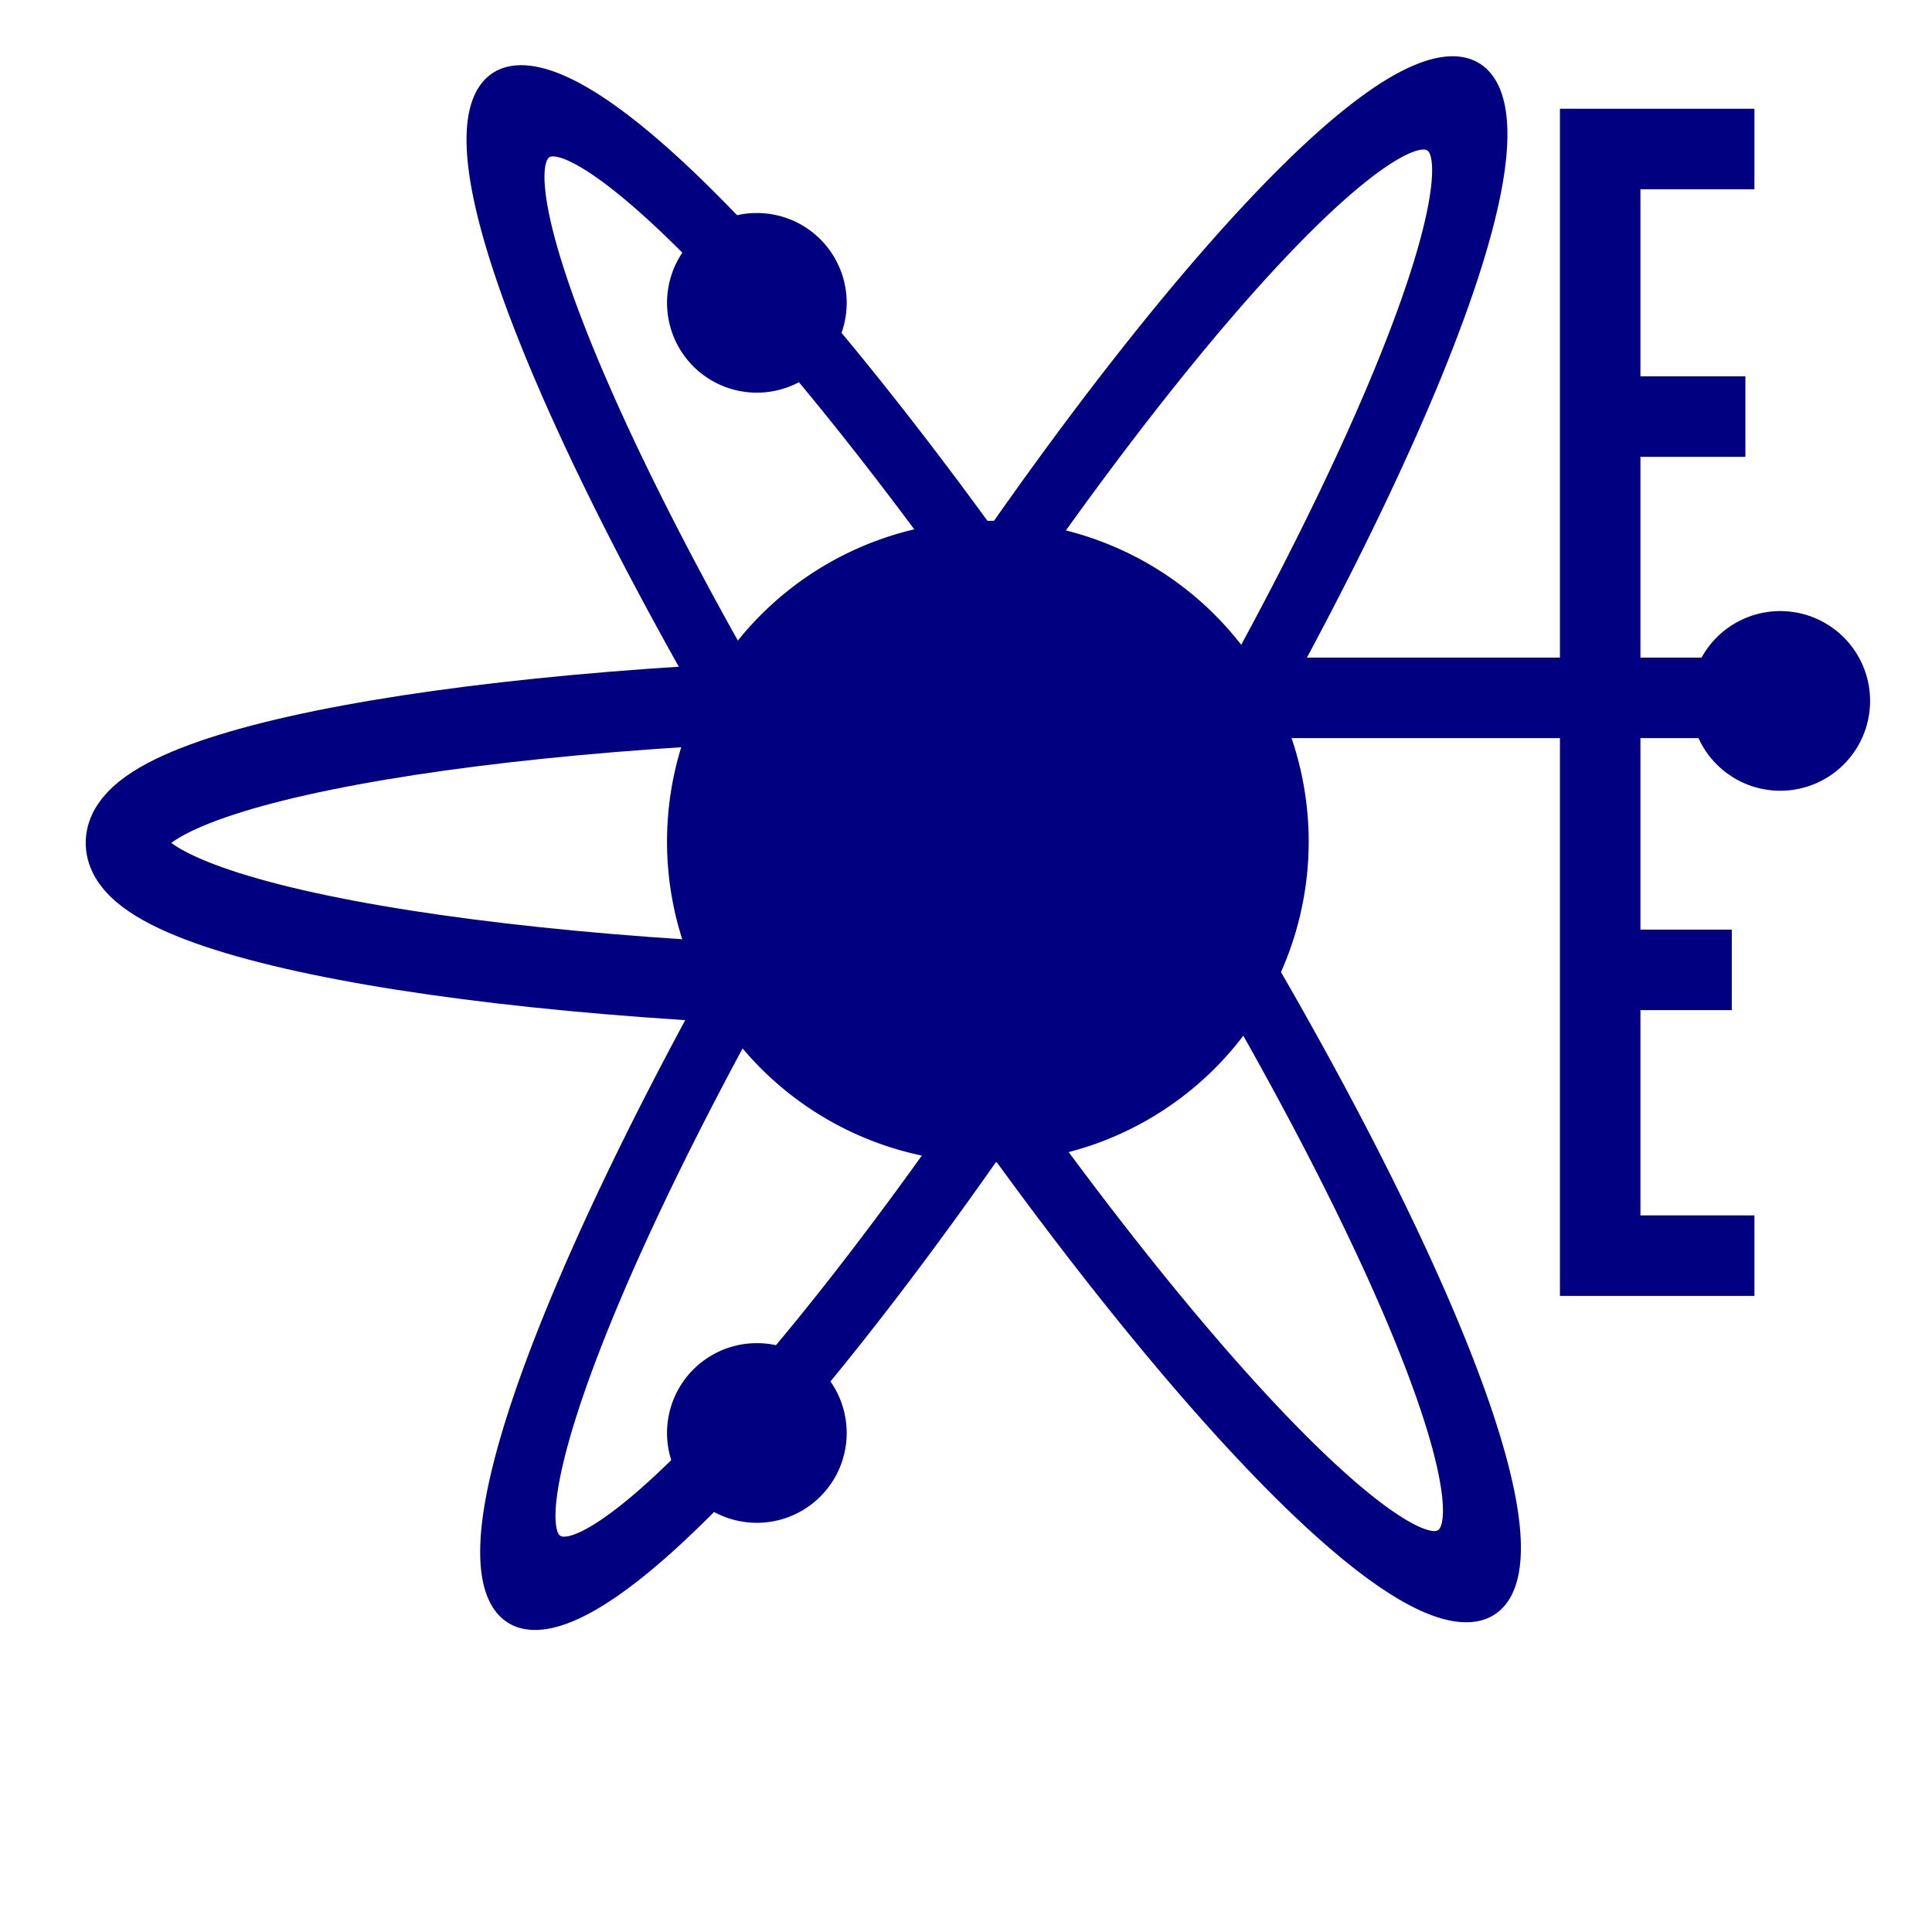
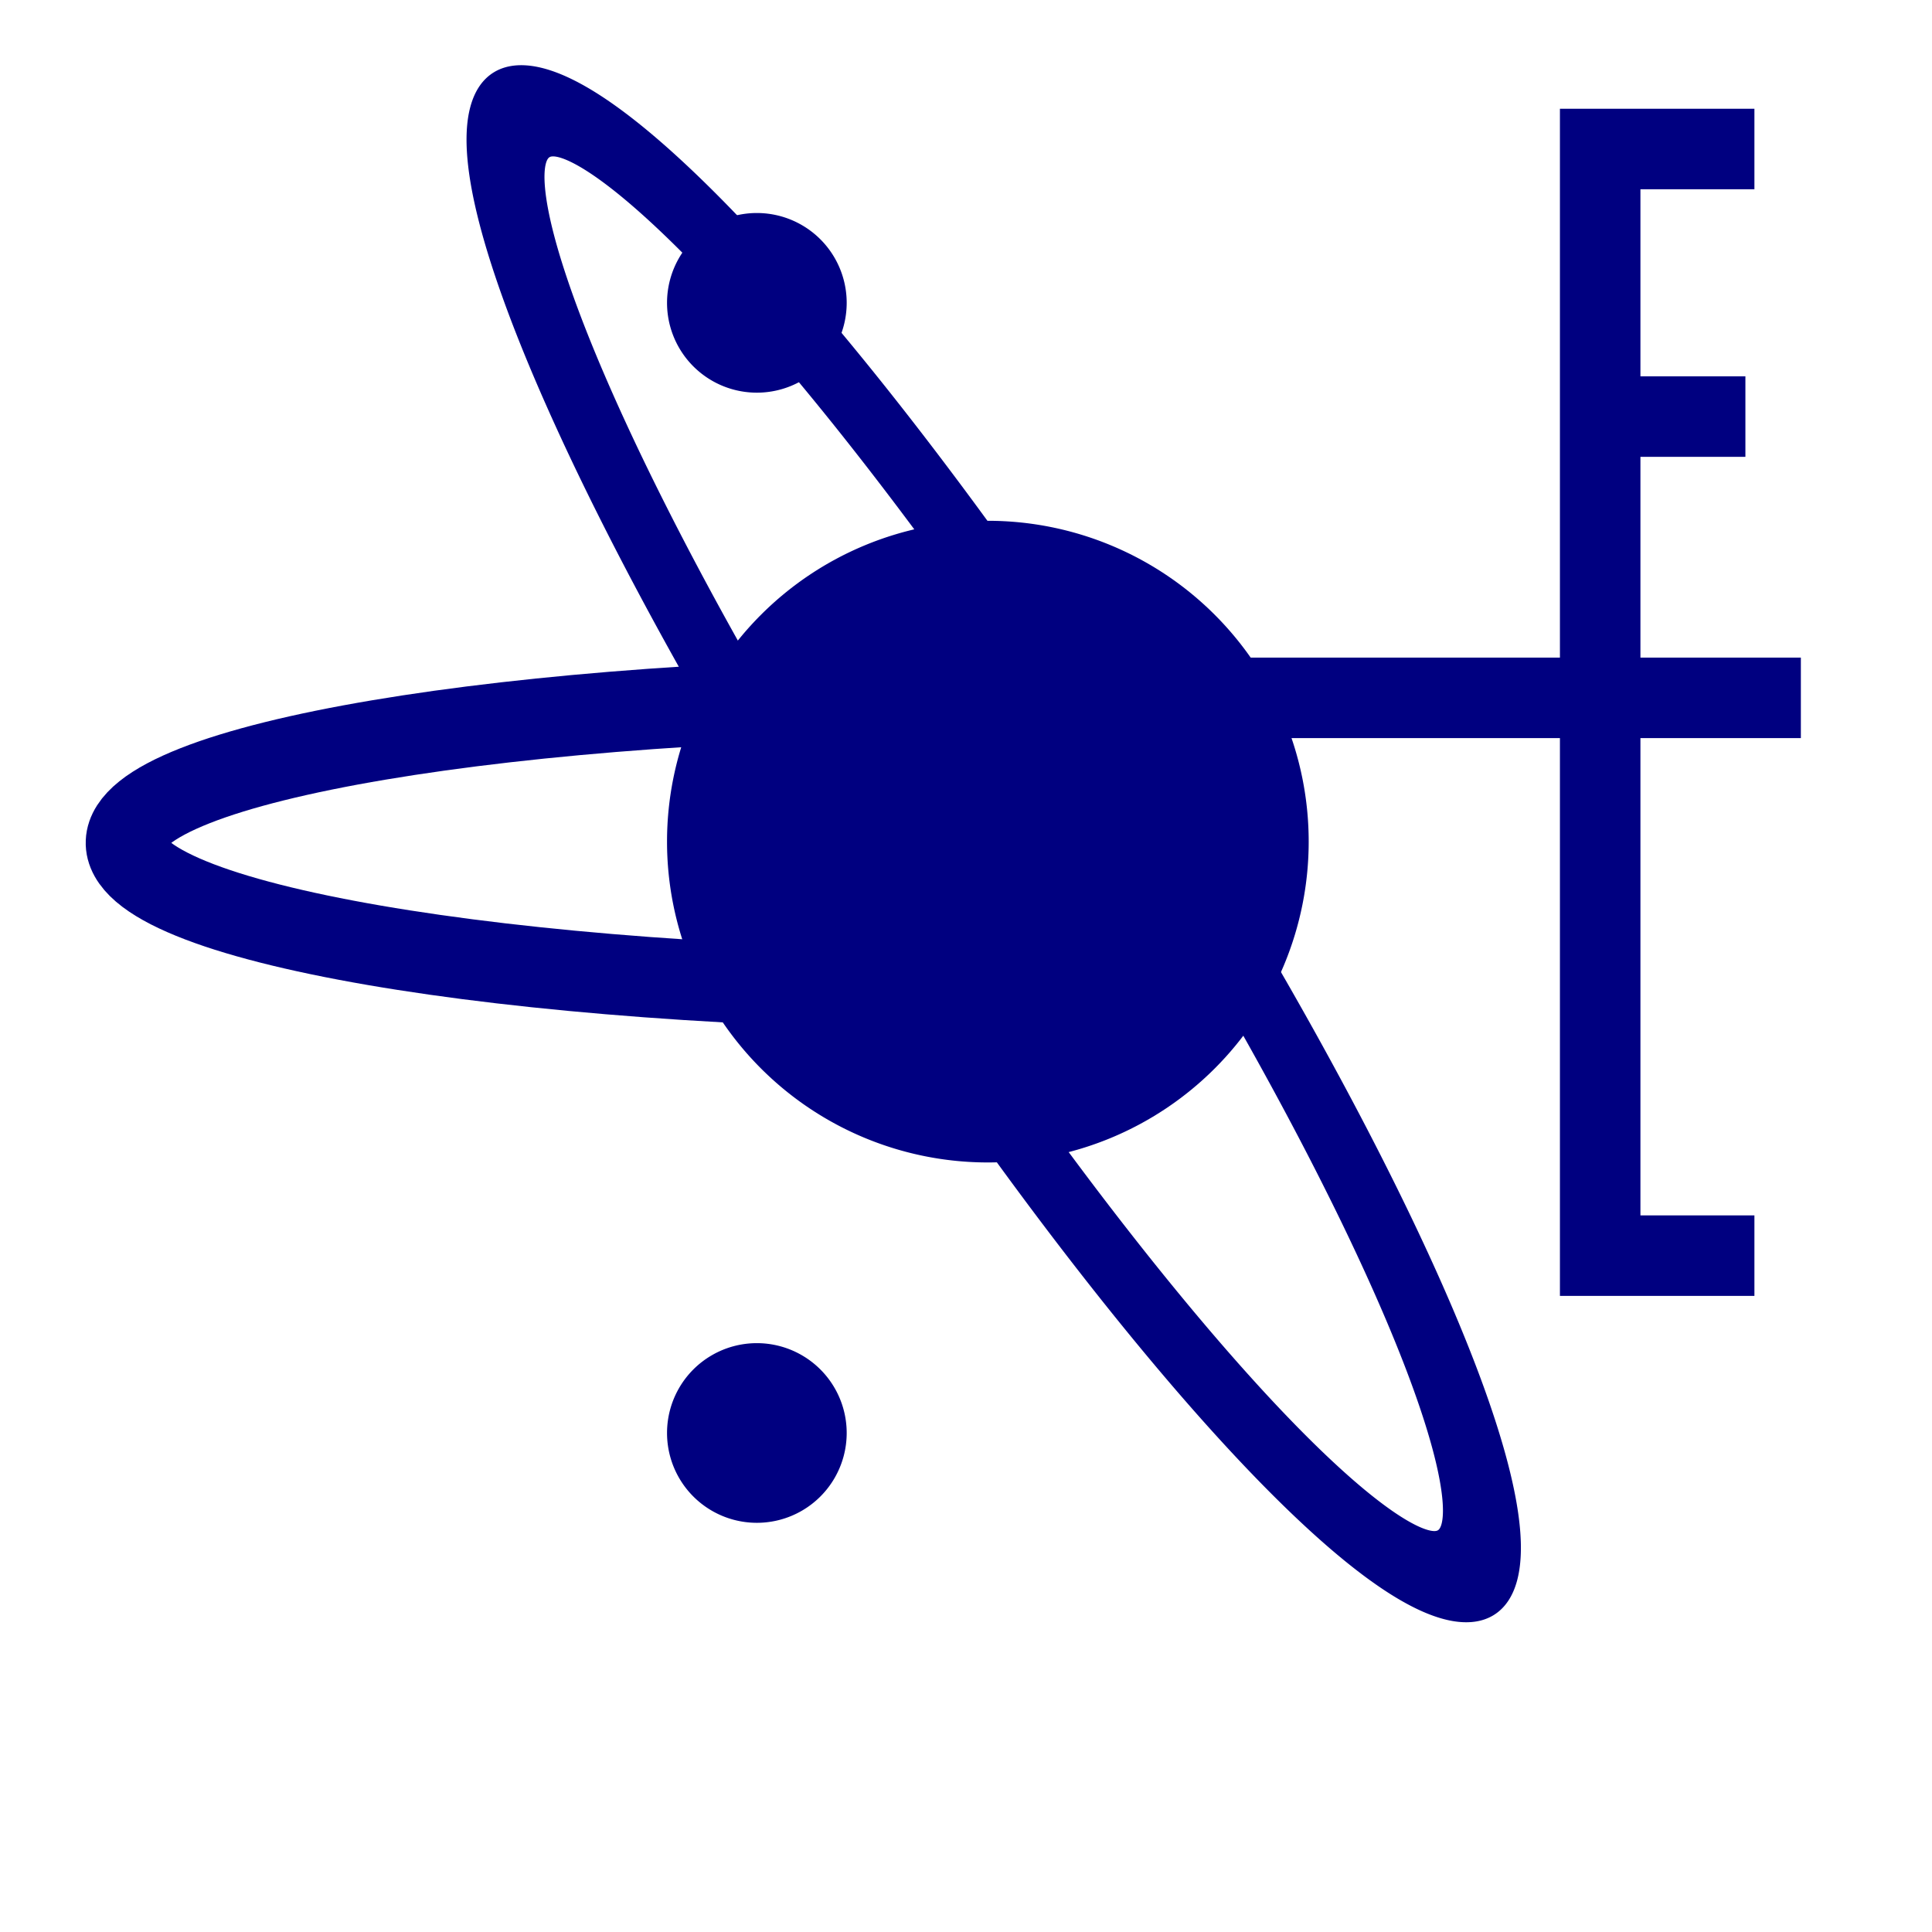
<svg xmlns="http://www.w3.org/2000/svg" version="1.1" width="24" height="24" id="svg2876">
  <defs id="defs2880" />
  <g transform="translate(0,-45)" id="layer1">
    <path d="m 60.988,44.168 a 11.932,11.756 0 1 1 -23.865,0 11.932,11.756 0 1 1 23.865,0 z" transform="matrix(0.334,0,0,0.339,-4.113,40.482)" id="path2889" style="fill:#000080;fill-rule:evenodd;stroke:none" />
-     <path d="m 46.791,13.471 a 5.297,19.864 0 1 1 -10.594,0 5.297,19.864 0 1 1 10.594,0 z" transform="matrix(-0.282,-0.194,0.288,-0.46,20.167,69.72)" id="path3691" style="fill:none;stroke:#000080;stroke-width:2.321;stroke-miterlimit:4;stroke-opacity:1;stroke-dasharray:none" />
    <path d="m 46.791,13.471 a 5.297,19.864 0 1 1 -10.594,0 5.297,19.864 0 1 1 10.594,0 z" transform="matrix(-0.295,0.174,-0.295,-0.456,28.559,54.404)" id="path3715" style="fill:none;stroke:#000080;stroke-width:2.321;stroke-miterlimit:4;stroke-opacity:1;stroke-dasharray:none" />
    <path d="m 12.204,53.662 c -5.851,0.009 -10.596,0.806 -10.639,1.795 -0.044,0.998 4.715,1.818 10.639,1.835 l 0,-3.629 z" id="path3717" style="fill:none;stroke:#000080;stroke-width:1;stroke-miterlimit:4;stroke-opacity:1;stroke-dasharray:none" />
    <path d="m 21.794,46.851 l -1.916,0 0,13.747 l 1.916,0" id="path3744" style="fill:none;stroke:#000080;stroke-width:1;stroke-linecap:butt;stroke-linejoin:miter;stroke-miterlimit:4;stroke-opacity:1;stroke-dasharray:none" />
    <path d="m 19.823,50.175 l 1.859,0" id="path3746" style="fill:none;stroke:#000080;stroke-width:1;stroke-linecap:butt;stroke-linejoin:miter;stroke-miterlimit:4;stroke-opacity:1;stroke-dasharray:none" />
-     <path d="m 19.823,57.048 l 1.69,0" id="path3748" style="fill:none;stroke:#000080;stroke-width:1;stroke-linecap:butt;stroke-linejoin:miter;stroke-miterlimit:4;stroke-opacity:1;stroke-dasharray:none" />
    <path d="m 22.371,53.669 l -7.202,0" id="path3750" style="fill:none;stroke:#000080;stroke-width:1;stroke-linecap:butt;stroke-linejoin:miter;stroke-miterlimit:4;stroke-opacity:1;stroke-dasharray:none" />
    <path d="m 33.548,14 a 2.913,2.913 0 1 1 -5.827,0 2.913,2.913 0 1 1 5.827,0 z" transform="matrix(0.383,0,0,0.383,-2.331,43.4)" id="path3752" style="fill:#000080;fill-opacity:1;stroke:none" />
    <path d="m 33.548,14 a 2.913,2.913 0 1 1 -5.827,0 2.913,2.913 0 1 1 5.827,0 z" transform="matrix(0.383,0,0,0.383,-2.331,57.439)" id="path3754" style="fill:#000080;fill-opacity:1;stroke:none" />
-     <path d="m 33.548,14 a 2.913,2.913 0 1 1 -5.827,0 2.913,2.913 0 1 1 5.827,0 z" transform="matrix(0.383,0,0,0.383,10.382,48.345)" id="path3756" style="fill:#000080;fill-opacity:1;stroke:none" />
  </g>
</svg>